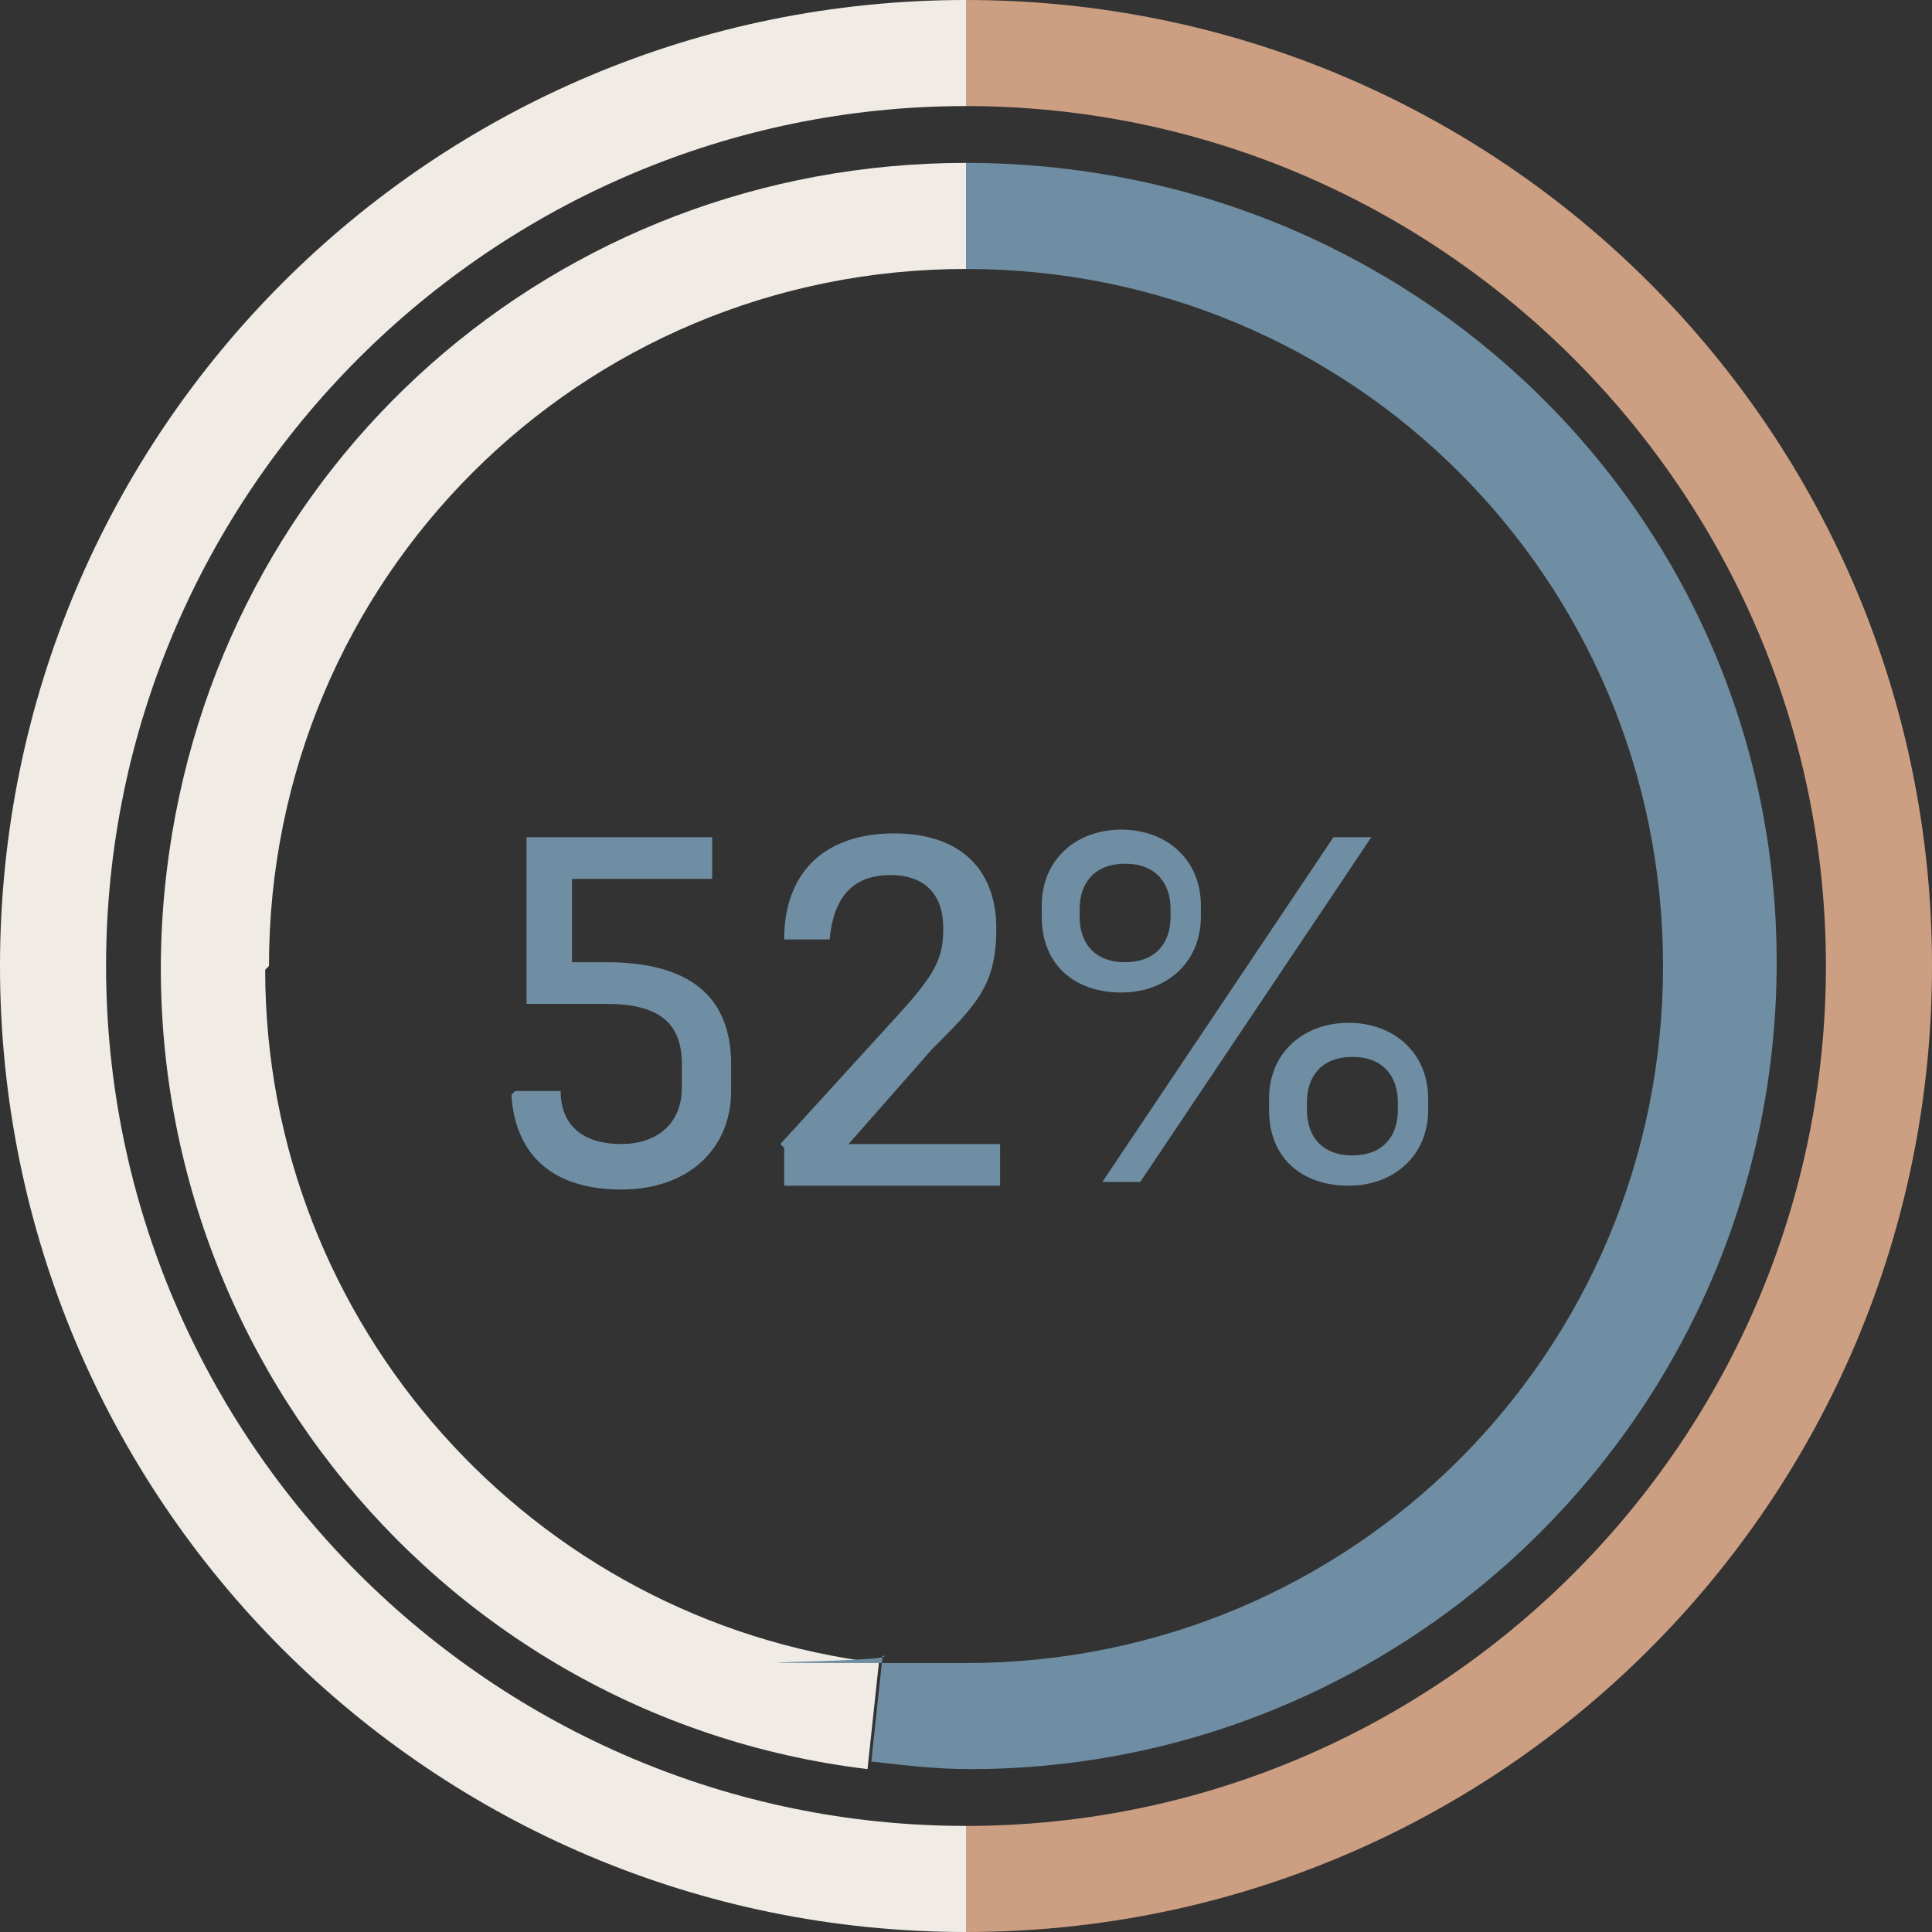
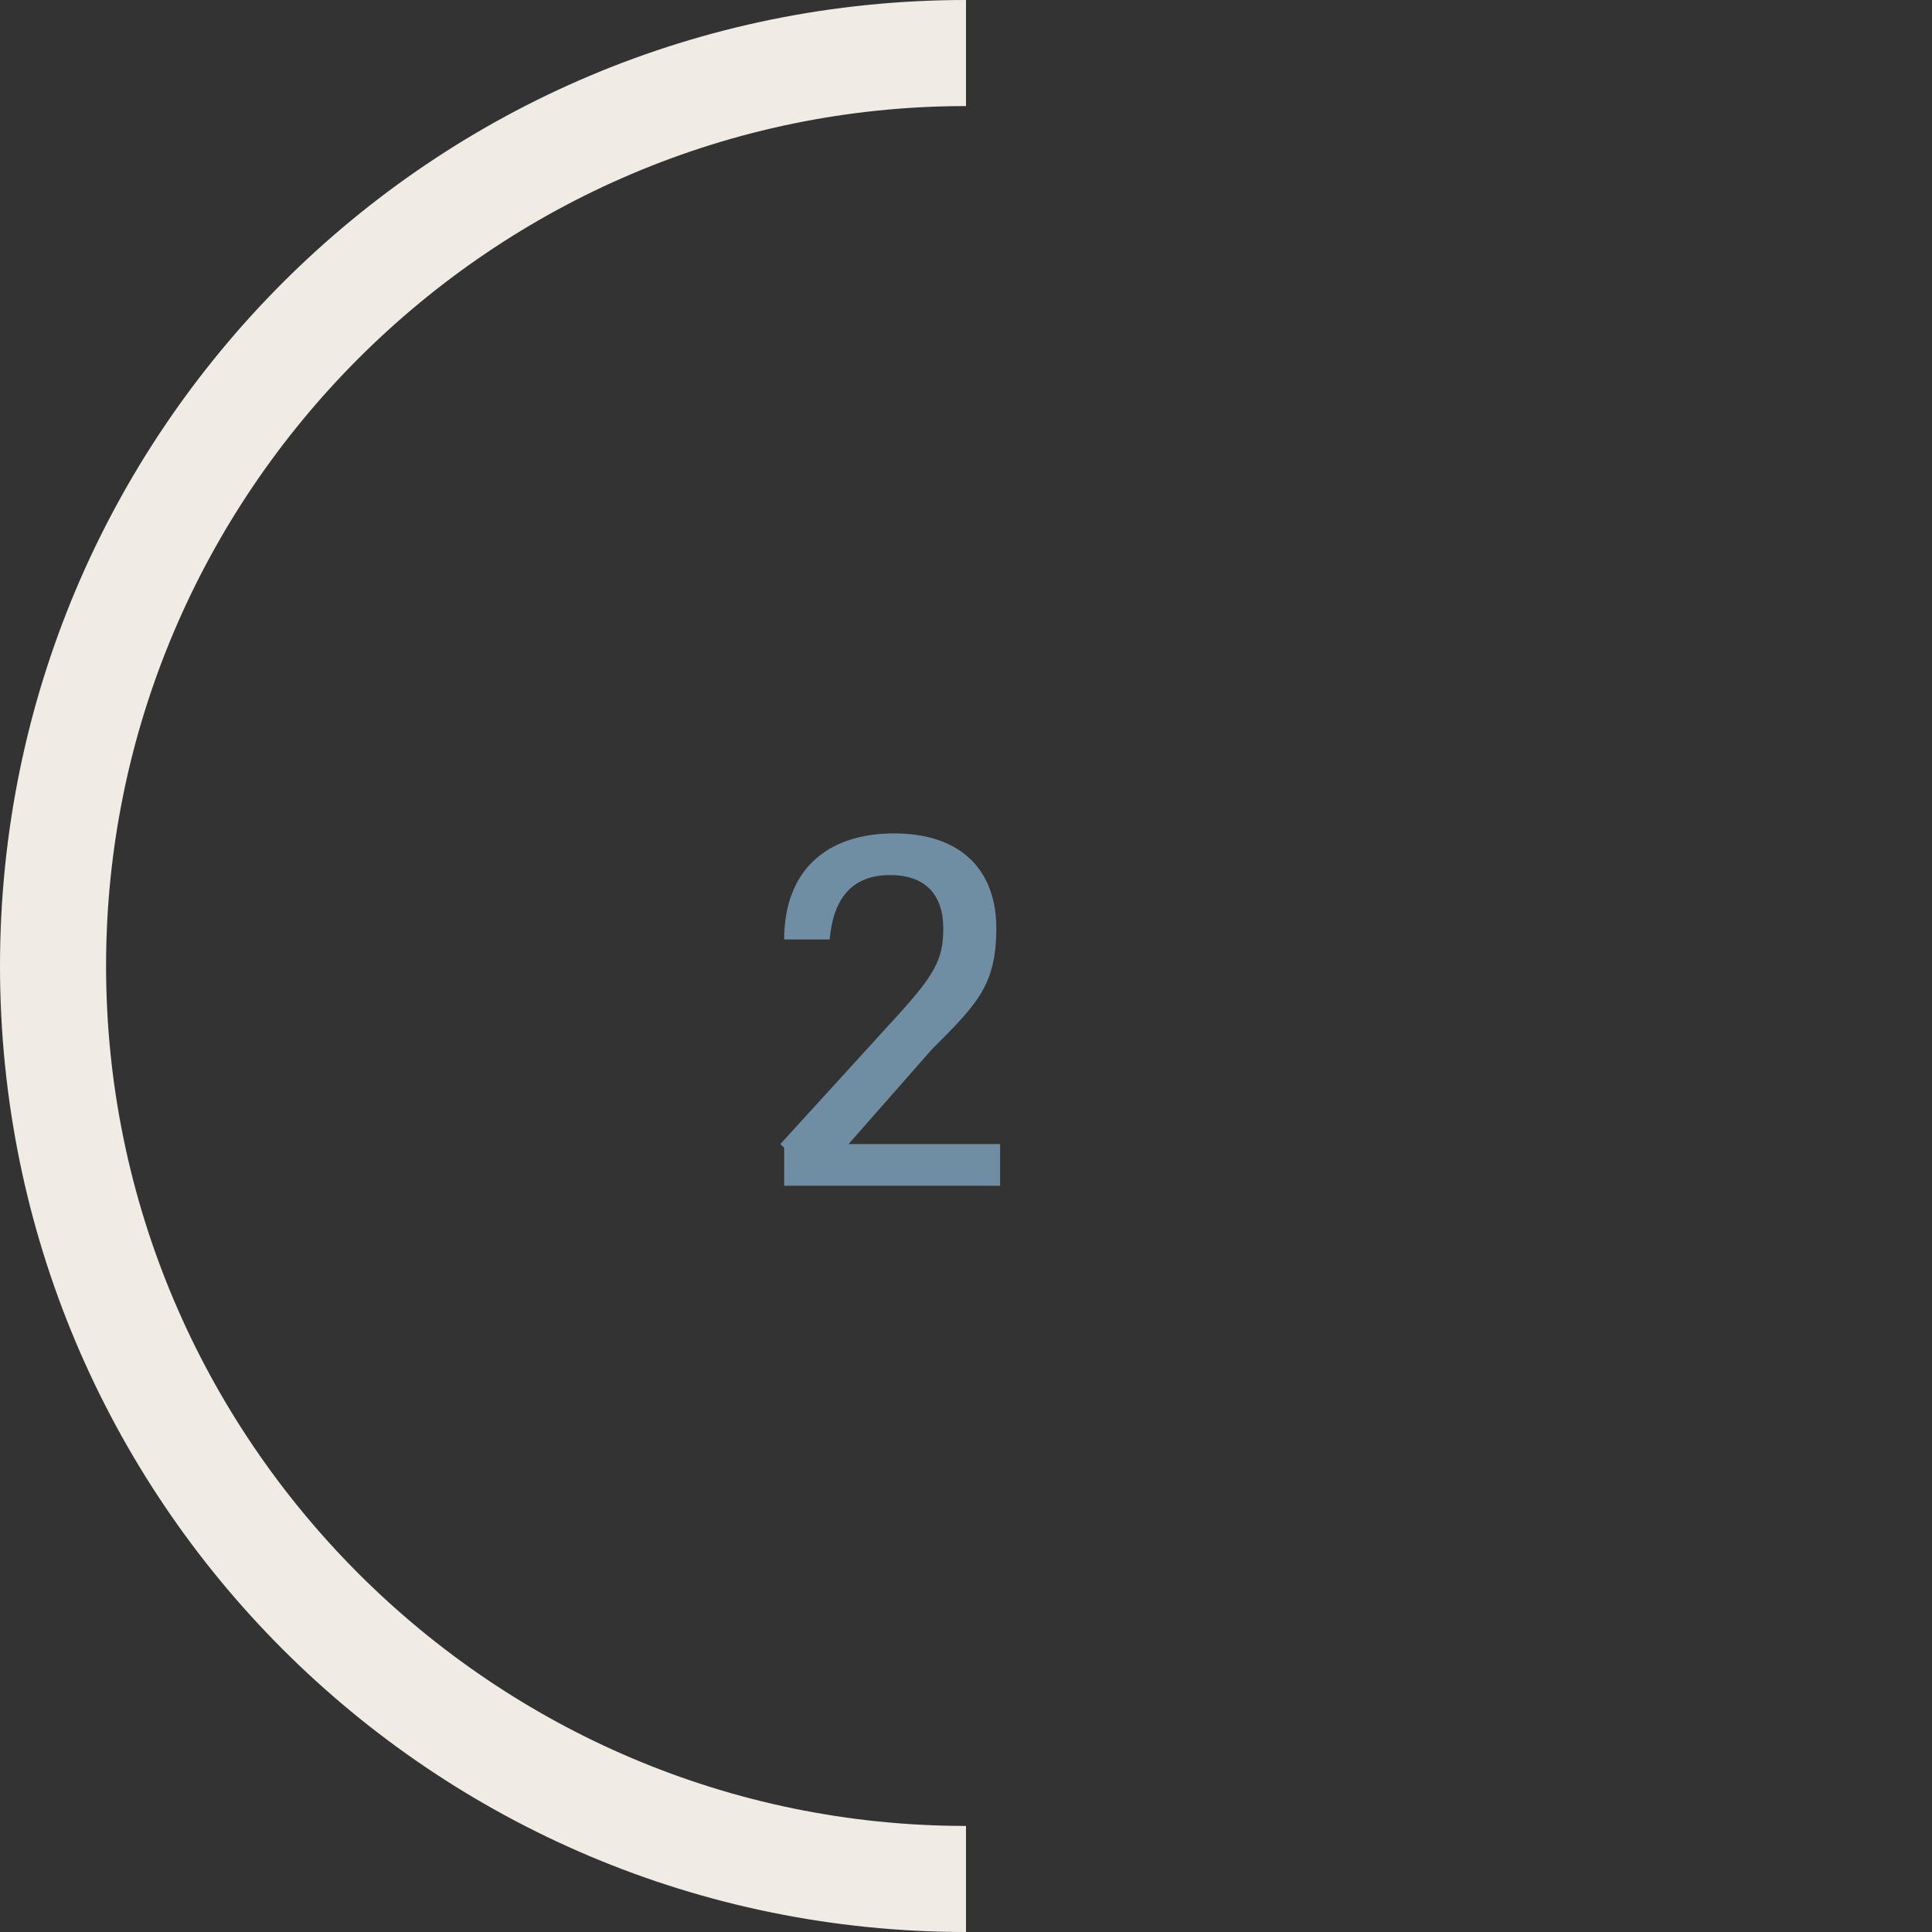
<svg xmlns="http://www.w3.org/2000/svg" id="Capa_1" data-name="Capa 1" version="1.1" viewBox="0 0 51 51">
  <rect x="0" y="0" width="51" height="51" fill="#333333" stroke="none" />
  <defs>
    <style>
      .cls-1 {
        fill: #f0ece5;
      }

      .cls-1, .cls-2, .cls-3 {
        stroke-width: 0px;
      }

      .cls-4 {
        isolation: isolate;
      }

      .cls-2 {
        fill: #cd9f82;
      }

      .cls-3 {
        fill: #6f8ea3;
      }
    </style>
  </defs>
  <path class="cls-1" d="M2.8,25.5C2.8,13,13,2.8,25.5,2.8V0C11.4,0,0,11.4,0,25.5s11.4,25.5,25.5,25.5v-2.8c-12.5,0-22.7-10.2-22.7-22.7" />
-   <path class="cls-2" d="M25.5,0v2.8c12.5,0,22.7,10.2,22.7,22.7s-10.2,22.7-22.7,22.7v2.8c14.1,0,25.5-11.4,25.5-25.5S39.6,0,25.5,0" />
-   <path class="cls-1" d="M7.1,25.5C7.1,15.3,15.3,7.1,25.5,7.1h0v-2.8c-10.8,0-19.8,7.9-21.1,18.7-1.4,11.7,6.9,22.3,18.5,23.7l.3-2.8c-9.1-1.1-16.2-8.9-16.2-18.3" />
-   <path class="cls-3" d="M25.5,4.3v2.8c10.2,0,18.4,8.2,18.4,18.4s-8.2,18.4-18.4,18.4-1.5,0-2.2-.2l-.3,2.8c.9.1,1.7.2,2.6.2,11.7,0,21.3-9.5,21.3-21.3S37.3,4.3,25.5,4.3" />
  <g class="cls-4">
    <g class="cls-4">
-       <path class="cls-3" d="M13.6,28.8h1.2c0,1,.7,1.4,1.6,1.4s1.6-.5,1.6-1.5v-.6c0-1.1-.6-1.6-2-1.6h-2.1v-4.4h4.9v1.1h-3.7v2.2h.9c2.2,0,3.3.9,3.3,2.7v.7c0,1.5-1.1,2.6-2.9,2.6s-2.8-.9-2.9-2.5Z" />
-     </g>
+       </g>
    <g class="cls-4">
      <path class="cls-3" d="M20.6,30.2l3.1-3.4c1-1.1,1.2-1.5,1.2-2.3s-.4-1.4-1.4-1.4-1.5.6-1.6,1.7h-1.2c0-1.8,1.1-2.8,2.9-2.8s2.7,1,2.7,2.5-.5,2-1.7,3.2l-2.2,2.5h4v1.1h-5.7v-1Z" />
    </g>
    <g class="cls-4">
-       <path class="cls-3" d="M27.5,24.2v-.3c0-1.2.9-2,2.1-2s2.1.8,2.1,2v.3c0,1.2-.9,2-2.1,2s-2.1-.7-2.1-2ZM28.5,24v.2c0,.7.4,1.2,1.2,1.2s1.2-.5,1.2-1.2v-.2c0-.7-.4-1.2-1.2-1.2s-1.2.5-1.2,1.2ZM35.2,22.1h1l-6.1,9.1h-1l6.1-9.1ZM33.5,29.3v-.3c0-1.2.9-2,2.1-2s2.1.8,2.1,2v.3c0,1.2-.9,2-2.1,2s-2.1-.7-2.1-2ZM34.5,29.1v.2c0,.7.4,1.2,1.2,1.2s1.2-.5,1.2-1.2v-.2c0-.7-.4-1.2-1.2-1.2s-1.2.5-1.2,1.2Z" />
-     </g>
+       </g>
  </g>
</svg>